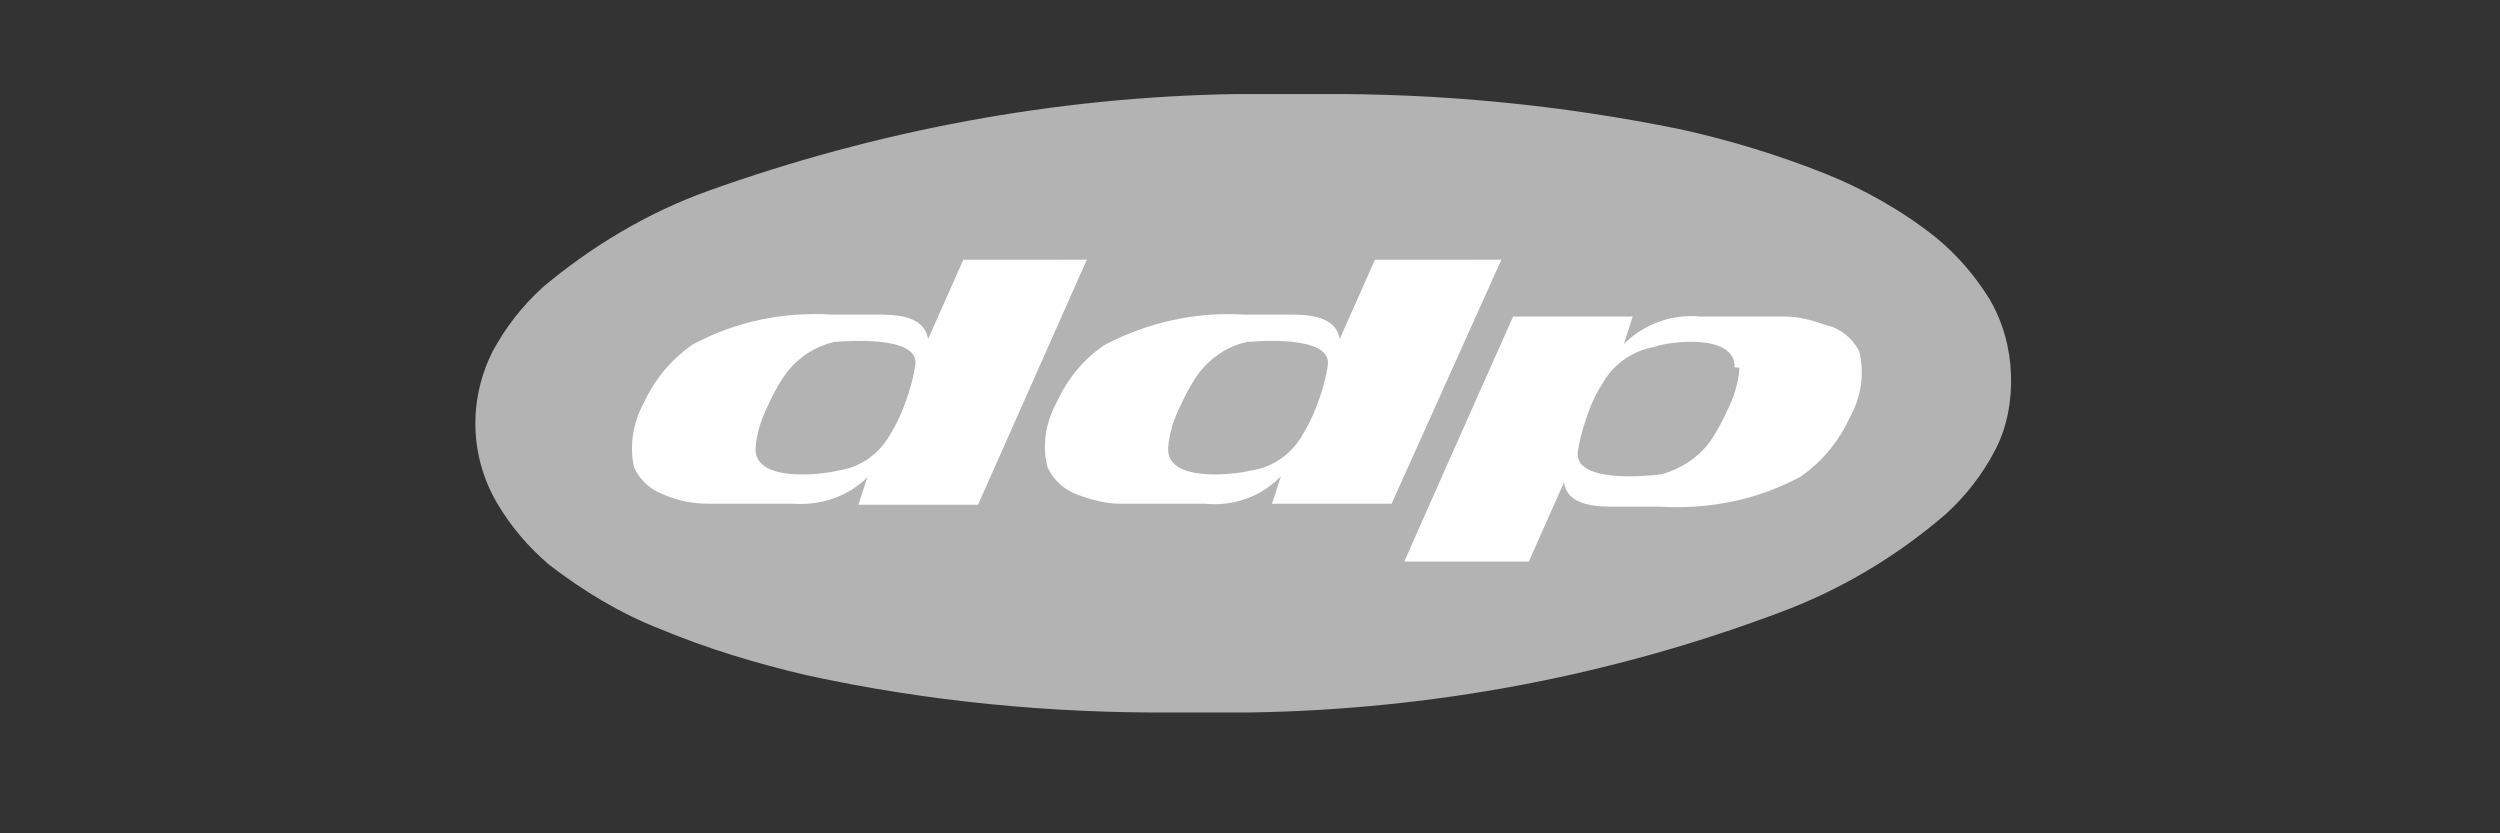
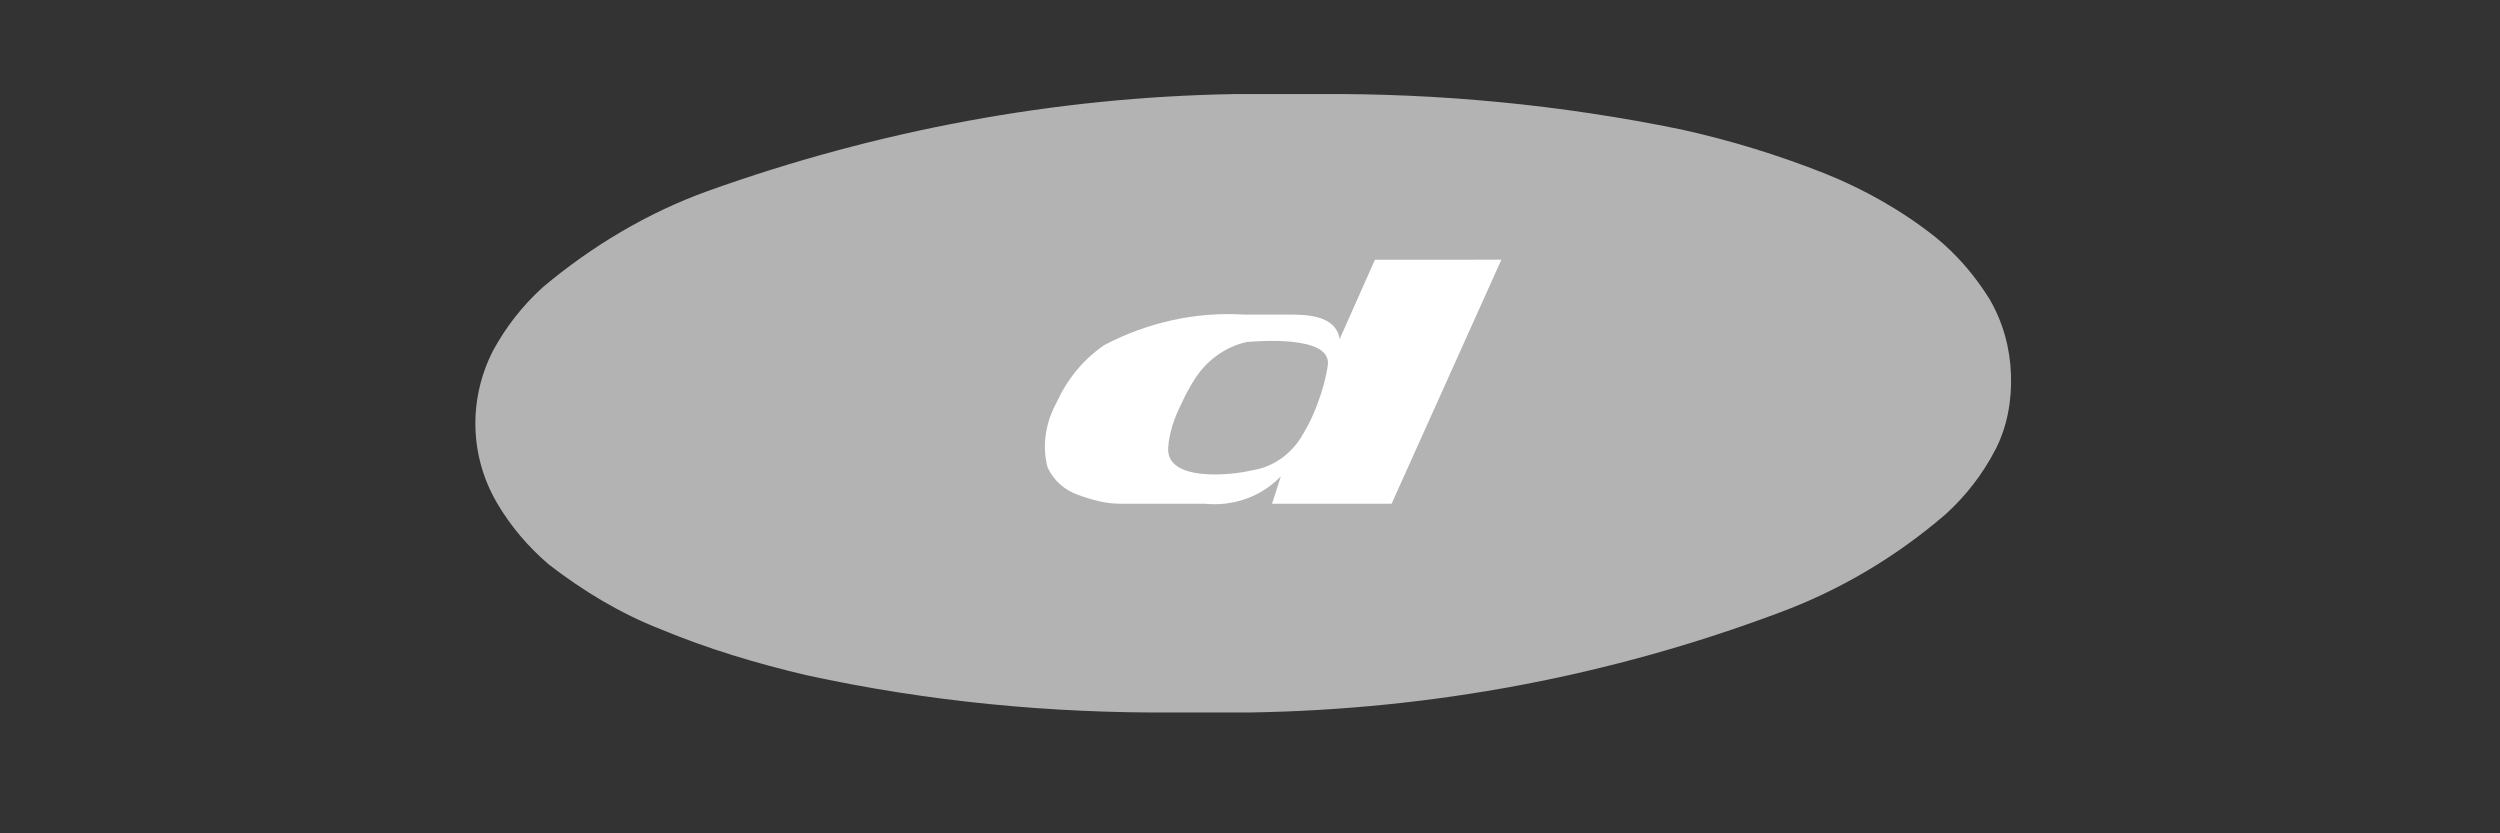
<svg xmlns="http://www.w3.org/2000/svg" version="1.1" id="Calque_1" x="0px" y="0px" viewBox="0 0 255.1 85" style="enable-background:new 0 0 255.1 85;" xml:space="preserve">
  <rect x="0" y="0" width="255.1" height="85" fill="#333333" stroke="none" />
  <style type="text/css">
	.st0{fill:#B3B3B3;}
	.st1{fill:#FFFFFF;}
</style>
  <path class="st0" d="M205.2,38.2c-0.1-2.7-0.8-5.3-2.2-7.7c-1.5-2.4-3.3-4.5-5.5-6.3c-3.4-2.7-7.3-4.9-11.3-6.5  c-4.8-1.9-9.7-3.4-14.7-4.5c-12.2-2.5-24.6-3.7-37.1-3.6H126c-18.3,0.3-36.5,3.7-53.8,9.9c-6.1,2.2-11.8,5.6-16.8,9.8  c-2.1,1.9-3.8,4.1-5.1,6.5c-2.5,4.9-2.4,10.7,0.4,15.5c1.4,2.4,3.2,4.5,5.3,6.3c3.5,2.7,7.3,5,11.4,6.6c4.8,2,9.8,3.5,14.9,4.7  c12.4,2.7,25,3.9,37.6,3.8h7.7c18.5-0.3,36.7-3.7,54-10.2c6.2-2.3,11.9-5.7,16.9-10c2.1-1.9,3.8-4.1,5.1-6.6  C204.8,43.6,205.3,40.9,205.2,38.2z" />
-   <path class="st1" d="M98.3,26.5l-3.6,8.1c-0.4-2.5-3.5-2.5-5.3-2.5h-4.5c-5-0.3-9.9,0.7-14.3,3.1c-2.1,1.5-3.8,3.5-4.9,5.9  c-1.1,2-1.5,4.4-1,6.6c0.6,1.3,1.7,2.3,3.1,2.8c1.4,0.6,2.9,0.9,4.5,0.9c1.6,0,7.5,0,8.6,0c2.8,0.2,5.6-0.7,7.6-2.7l-0.9,2.8h12.2  l11.1-25H98.3z M93.4,37.2c-0.2,1.4-0.6,2.8-1.1,4.1c-0.4,1.1-0.9,2.1-1.5,3.1c-1.1,1.9-3,3.3-5.2,3.6c-2,0.5-8.7,1.2-8.5-2.3  c0.1-1.5,0.6-3,1.3-4.4c0.4-0.9,0.9-1.8,1.4-2.6c1.2-1.9,3.1-3.3,5.3-3.8C86.3,34.8,93.8,34.2,93.4,37.2z" />
  <path class="st1" d="M140.3,26.5l-3.6,8.1c-0.4-2.5-3.5-2.5-5.3-2.5h-4.5c-4.9-0.3-9.8,0.8-14.2,3.1c-2.2,1.5-3.8,3.5-4.9,5.9  c-1.1,2-1.5,4.4-0.9,6.6c0.6,1.3,1.7,2.3,3.1,2.8c1.4,0.5,2.8,0.9,4.3,0.9c1.6,0,7.5,0,8.6,0c2.9,0.3,5.8-0.7,7.8-2.8l-0.9,2.8H142  l11.2-24.9H140.3z M135.5,37.2c-0.2,1.4-0.6,2.8-1.1,4.1c-0.4,1.1-0.9,2.1-1.5,3.1c-1.1,1.9-3,3.3-5.2,3.6c-2,0.5-8.7,1.2-8.5-2.3  c0.1-1.5,0.6-3,1.3-4.4c0.4-0.9,0.9-1.8,1.4-2.6c1.2-1.9,3.1-3.3,5.3-3.8C128.4,34.8,135.8,34.2,135.5,37.2z" />
-   <path class="st1" d="M189.7,35.8c-0.7-1.3-1.9-2.3-3.3-2.6c-1.4-0.5-2.8-0.9-4.3-0.9c-1.6,0-7.5,0-8.6,0c-2.9-0.3-5.8,0.8-7.8,2.8  l0.9-2.8h-12.2c0,0-10.2,22.9-11.1,25H156l3.6-8.1c0.3,2.5,3.5,2.5,5.3,2.5h4.5c5,0.3,10-0.7,14.4-3.1c2.1-1.5,3.8-3.5,4.9-5.9  C189.9,40.6,190.3,38.1,189.7,35.8z M177.5,37.5c-0.1,1.6-0.6,3.1-1.3,4.5c-0.4,0.9-0.9,1.8-1.4,2.6c-1.2,1.9-3.1,3.2-5.3,3.8  c-1.5,0.2-8.9,0.9-8.5-2.3c0.2-1.4,0.6-2.7,1.1-4.1c0.4-1.1,0.9-2.1,1.5-3c1.1-1.9,3-3.2,5.2-3.6c1.6-0.6,8.3-1.4,8.2,2.1H177.5z" />
</svg>